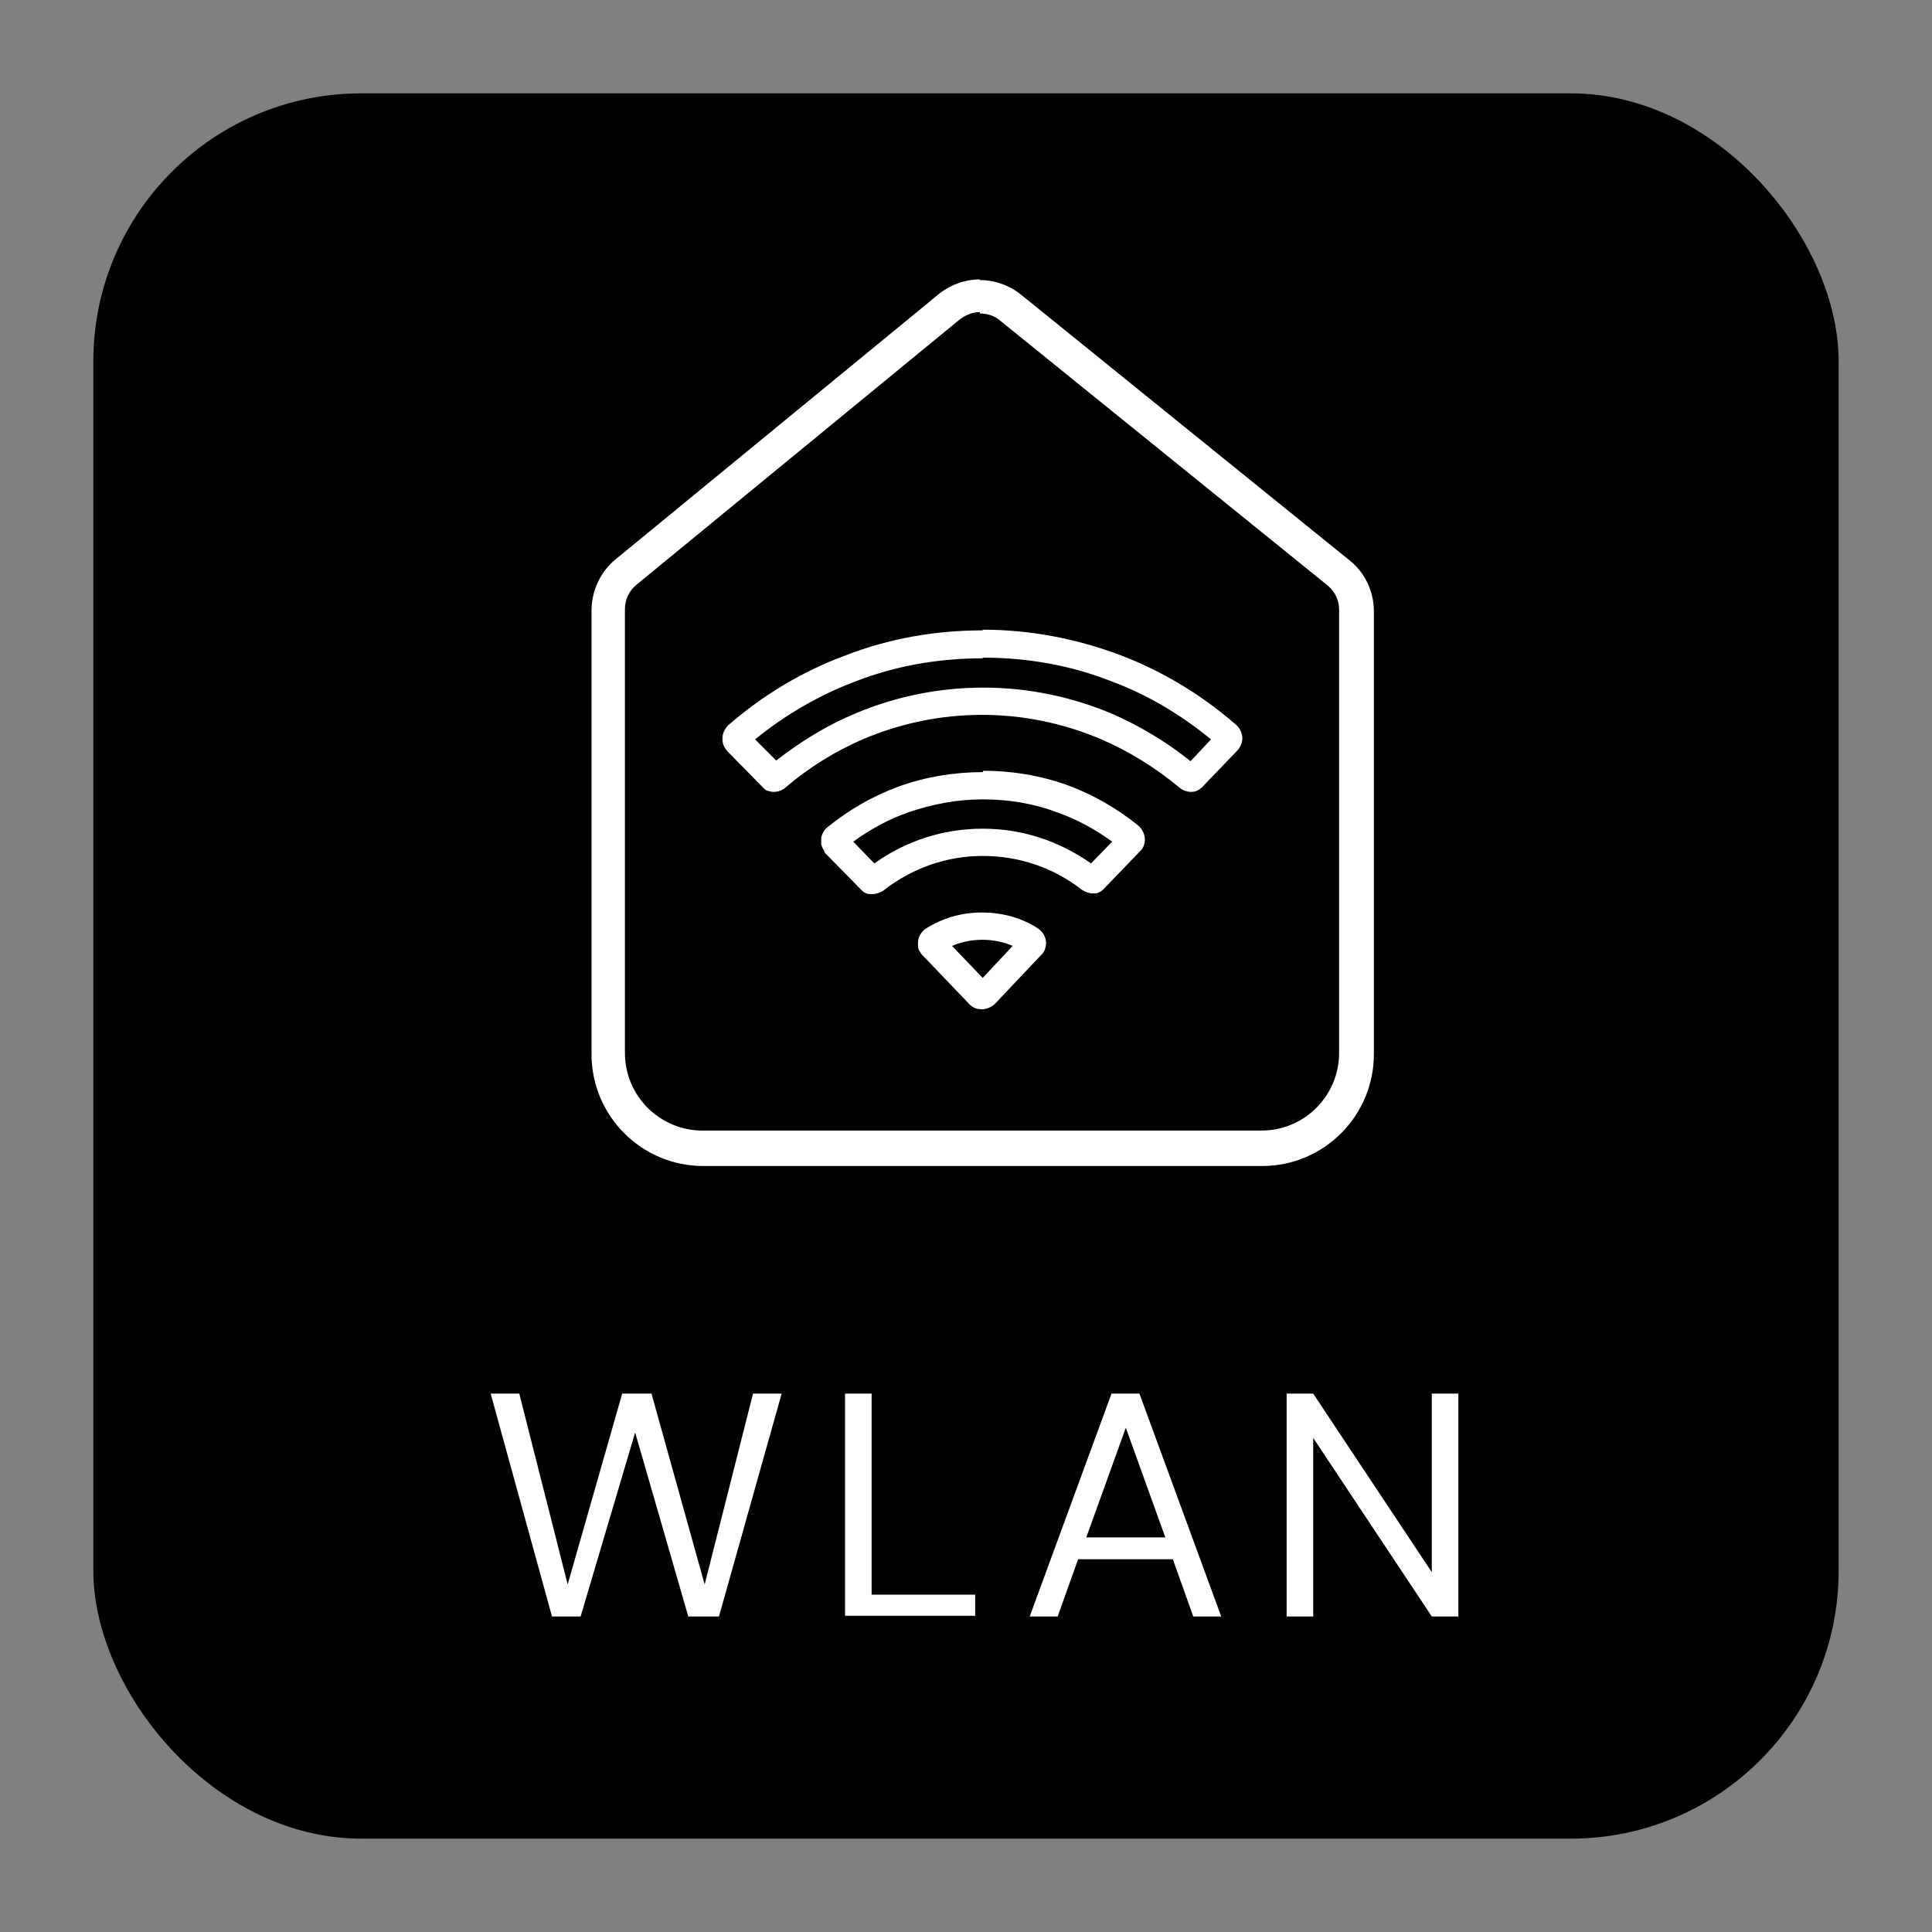
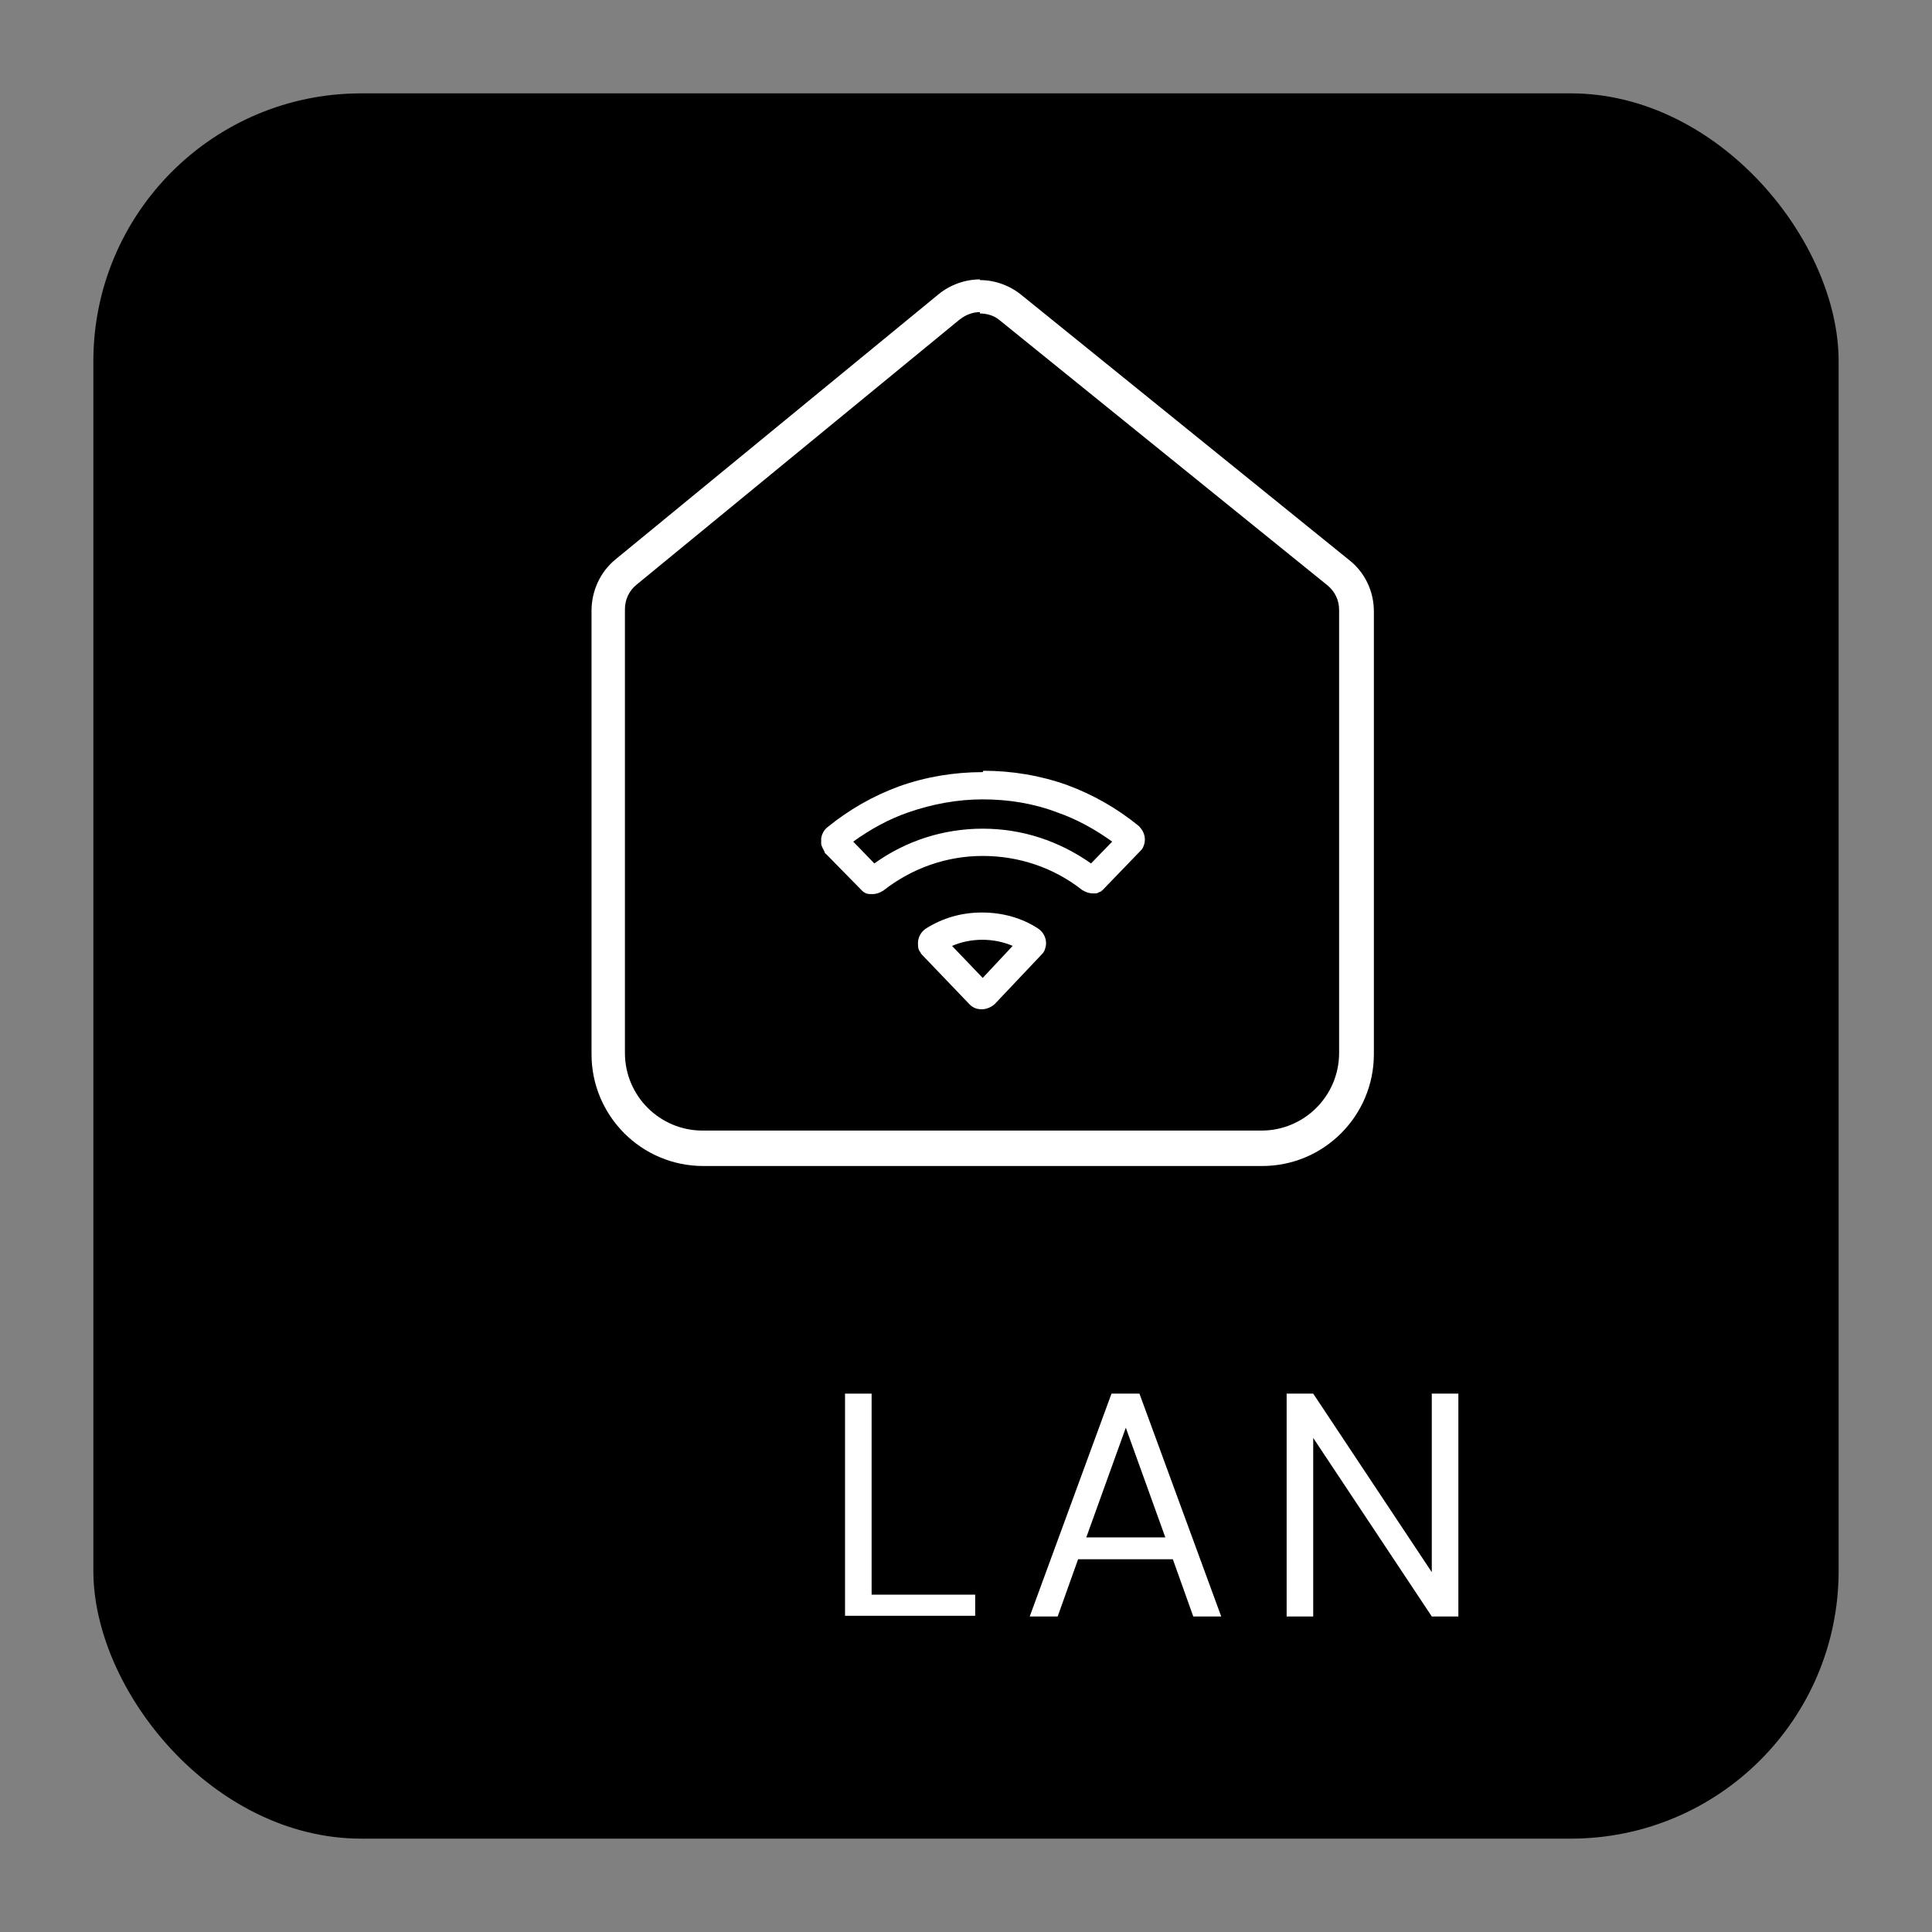
<svg xmlns="http://www.w3.org/2000/svg" viewBox="0 0 283.5 283.5" version="1.1" id="Ebene_1">
  <rect x="0" y="0" width="283.5" height="283.5" fill="#808080" stroke="none" />
  <defs>
    <style>
      .st0 {
        fill: #fff;
      }

      .st1 {
        stroke: #000;
        stroke-miterlimit: 10;
      }
    </style>
  </defs>
  <rect ry="38.8" rx="38.8" height="255.1" width="255.1" y="14.2" x="14.2" class="st1" />
-   <path d="M81,237.2l-9-32.7h4.2l7.1,28,8-28h4.3l7.8,28,7.1-28h4.2l-9.2,32.7h-4.5l-7.8-27-8,27h-4.4c0,0,0,0,0,0Z" class="st0" />
  <path d="M124,237.2v-32.7h3.9v29.5h15.2v3.1h-19.1Z" class="st0" />
  <path d="M151.1,237.2l12-32.7h4.1l12,32.7h-4.1l-3-8.4h-13.9l-3,8.4h-4.1ZM159.4,225.6h11.6l-5.8-16.1-5.8,16.1h0Z" class="st0" />
  <path d="M188.8,237.2v-32.7h3.9l17.4,26.2v-26.2h3.9v32.7h-3.9l-17.4-26.2v26.2h-3.9Z" class="st0" />
  <path d="M143.8,46c1,0,2.1.3,2.9,1l48.1,38.9c1.1.9,1.7,2.2,1.7,3.6v65c0,6.3-5.1,11.4-11.4,11.4h-82c-6.3,0-11.4-5.1-11.4-11.4v-65.1c0-1.4.6-2.7,1.7-3.6l47.4-38.9c.9-.7,1.9-1.1,3-1.1M143.8,41c-2.2,0-4.4.8-6.1,2.2l-47.4,38.9c-2.2,1.8-3.5,4.6-3.5,7.5v65.1c0,9,7.3,16.4,16.4,16.4h82c9.1,0,16.4-7.4,16.4-16.4v-65c0-2.9-1.3-5.7-3.6-7.5l-48.1-38.9c-1.7-1.4-3.9-2.2-6.1-2.2h0Z" class="st0" />
  <path d="M144.1,137.9c1.6,0,3.1.3,4.5.9l-4.4,4.7-4.5-4.7c1.4-.6,2.9-.9,4.5-.9M144.1,133.9c-3,0-5.8.8-8.3,2.4-.7.5-1.1,1.3-1.1,2.1s.1,1,.4,1.4c0,.1.1.2.2.3l6.8,7.1c.7.8,1.4.9,2,.9s1.4-.3,1.9-.8l7-7.4c.1-.1.2-.3.3-.5.1-.3.2-.6.2-1,0-.8-.4-1.6-1.1-2.1-2.4-1.6-5.3-2.4-8.3-2.4h0Z" class="st0" />
  <path d="M144.2,117.3c3.8,0,7.5.6,10.9,1.9,2.9,1,5.6,2.5,8.1,4.3l-3.1,3.2c-4.7-3.3-10.1-5.1-15.9-5.1s-11.3,1.8-15.9,5.1l-3.1-3.2c2.5-1.8,5.2-3.3,8.1-4.3,3.5-1.2,7.1-1.9,10.9-1.9M144.2,113.3c-4.2,0-8.4.7-12.3,2.1-3.8,1.4-7.3,3.4-10.5,6-.5.4-.8,1-.9,1.6,0,.3,0,.5,0,.8,0,.3.3.8.5,1.2,0,.2.2.3.3.4l5.2,5.3c.2.2.4.3.6.4.3.1.6.1.9.1.6,0,1.1-.2,1.6-.5,4.2-3.3,9.3-5.1,14.6-5.1s10.4,1.7,14.6,5c.5.3,1,.5,1.6.5s.6,0,.9-.2c.2,0,.4-.2.6-.4l5.5-5.7c.1-.1.2-.2.3-.4.2-.4.3-.8.3-1.2,0-.7-.3-1.4-.9-2-3.2-2.6-6.7-4.6-10.5-6-3.9-1.4-8.1-2.1-12.3-2.1h0Z" class="st0" />
-   <path d="M144.2,96.5c6.5,0,12.8,1.1,18.7,3.4,5.4,2,10.3,4.9,14.8,8.6l-3,3.2c-3.6-2.9-7.5-5.2-11.6-7-6-2.5-12.3-3.8-18.8-3.8s-12.9,1.3-18.8,3.8c-4.1,1.7-8,4.1-11.6,6.9l-3.1-3.1c4.4-3.6,9.4-6.5,14.7-8.5,5.9-2.3,12.2-3.4,18.7-3.4M144.2,92.5c-7,0-13.8,1.2-20.2,3.7-6.2,2.3-11.9,5.7-17,10.1-.6.5-1,1.3-1,2.1s.3,1.3.7,1.8l5.3,5.4c.2.2.3.3.5.4.3.1.7.2,1,.2.5,0,1-.1,1.4-.4,0,0,.1,0,.2-.1,3.6-3.1,7.5-5.5,11.7-7.3,5.5-2.3,11.3-3.5,17.3-3.5s11.8,1.2,17.3,3.5c4.2,1.8,8.1,4.2,11.7,7.2.5.4,1.1.6,1.7.6s1-.2,1.5-.6c0,0,.2-.1.2-.2l5-5.2c.5-.5.8-1.2.8-1.9s-.4-1.6-1.1-2.1c-5.1-4.4-10.8-7.8-16.9-10.1-6.4-2.4-13.2-3.7-20.1-3.7h0Z" class="st0" />
</svg>